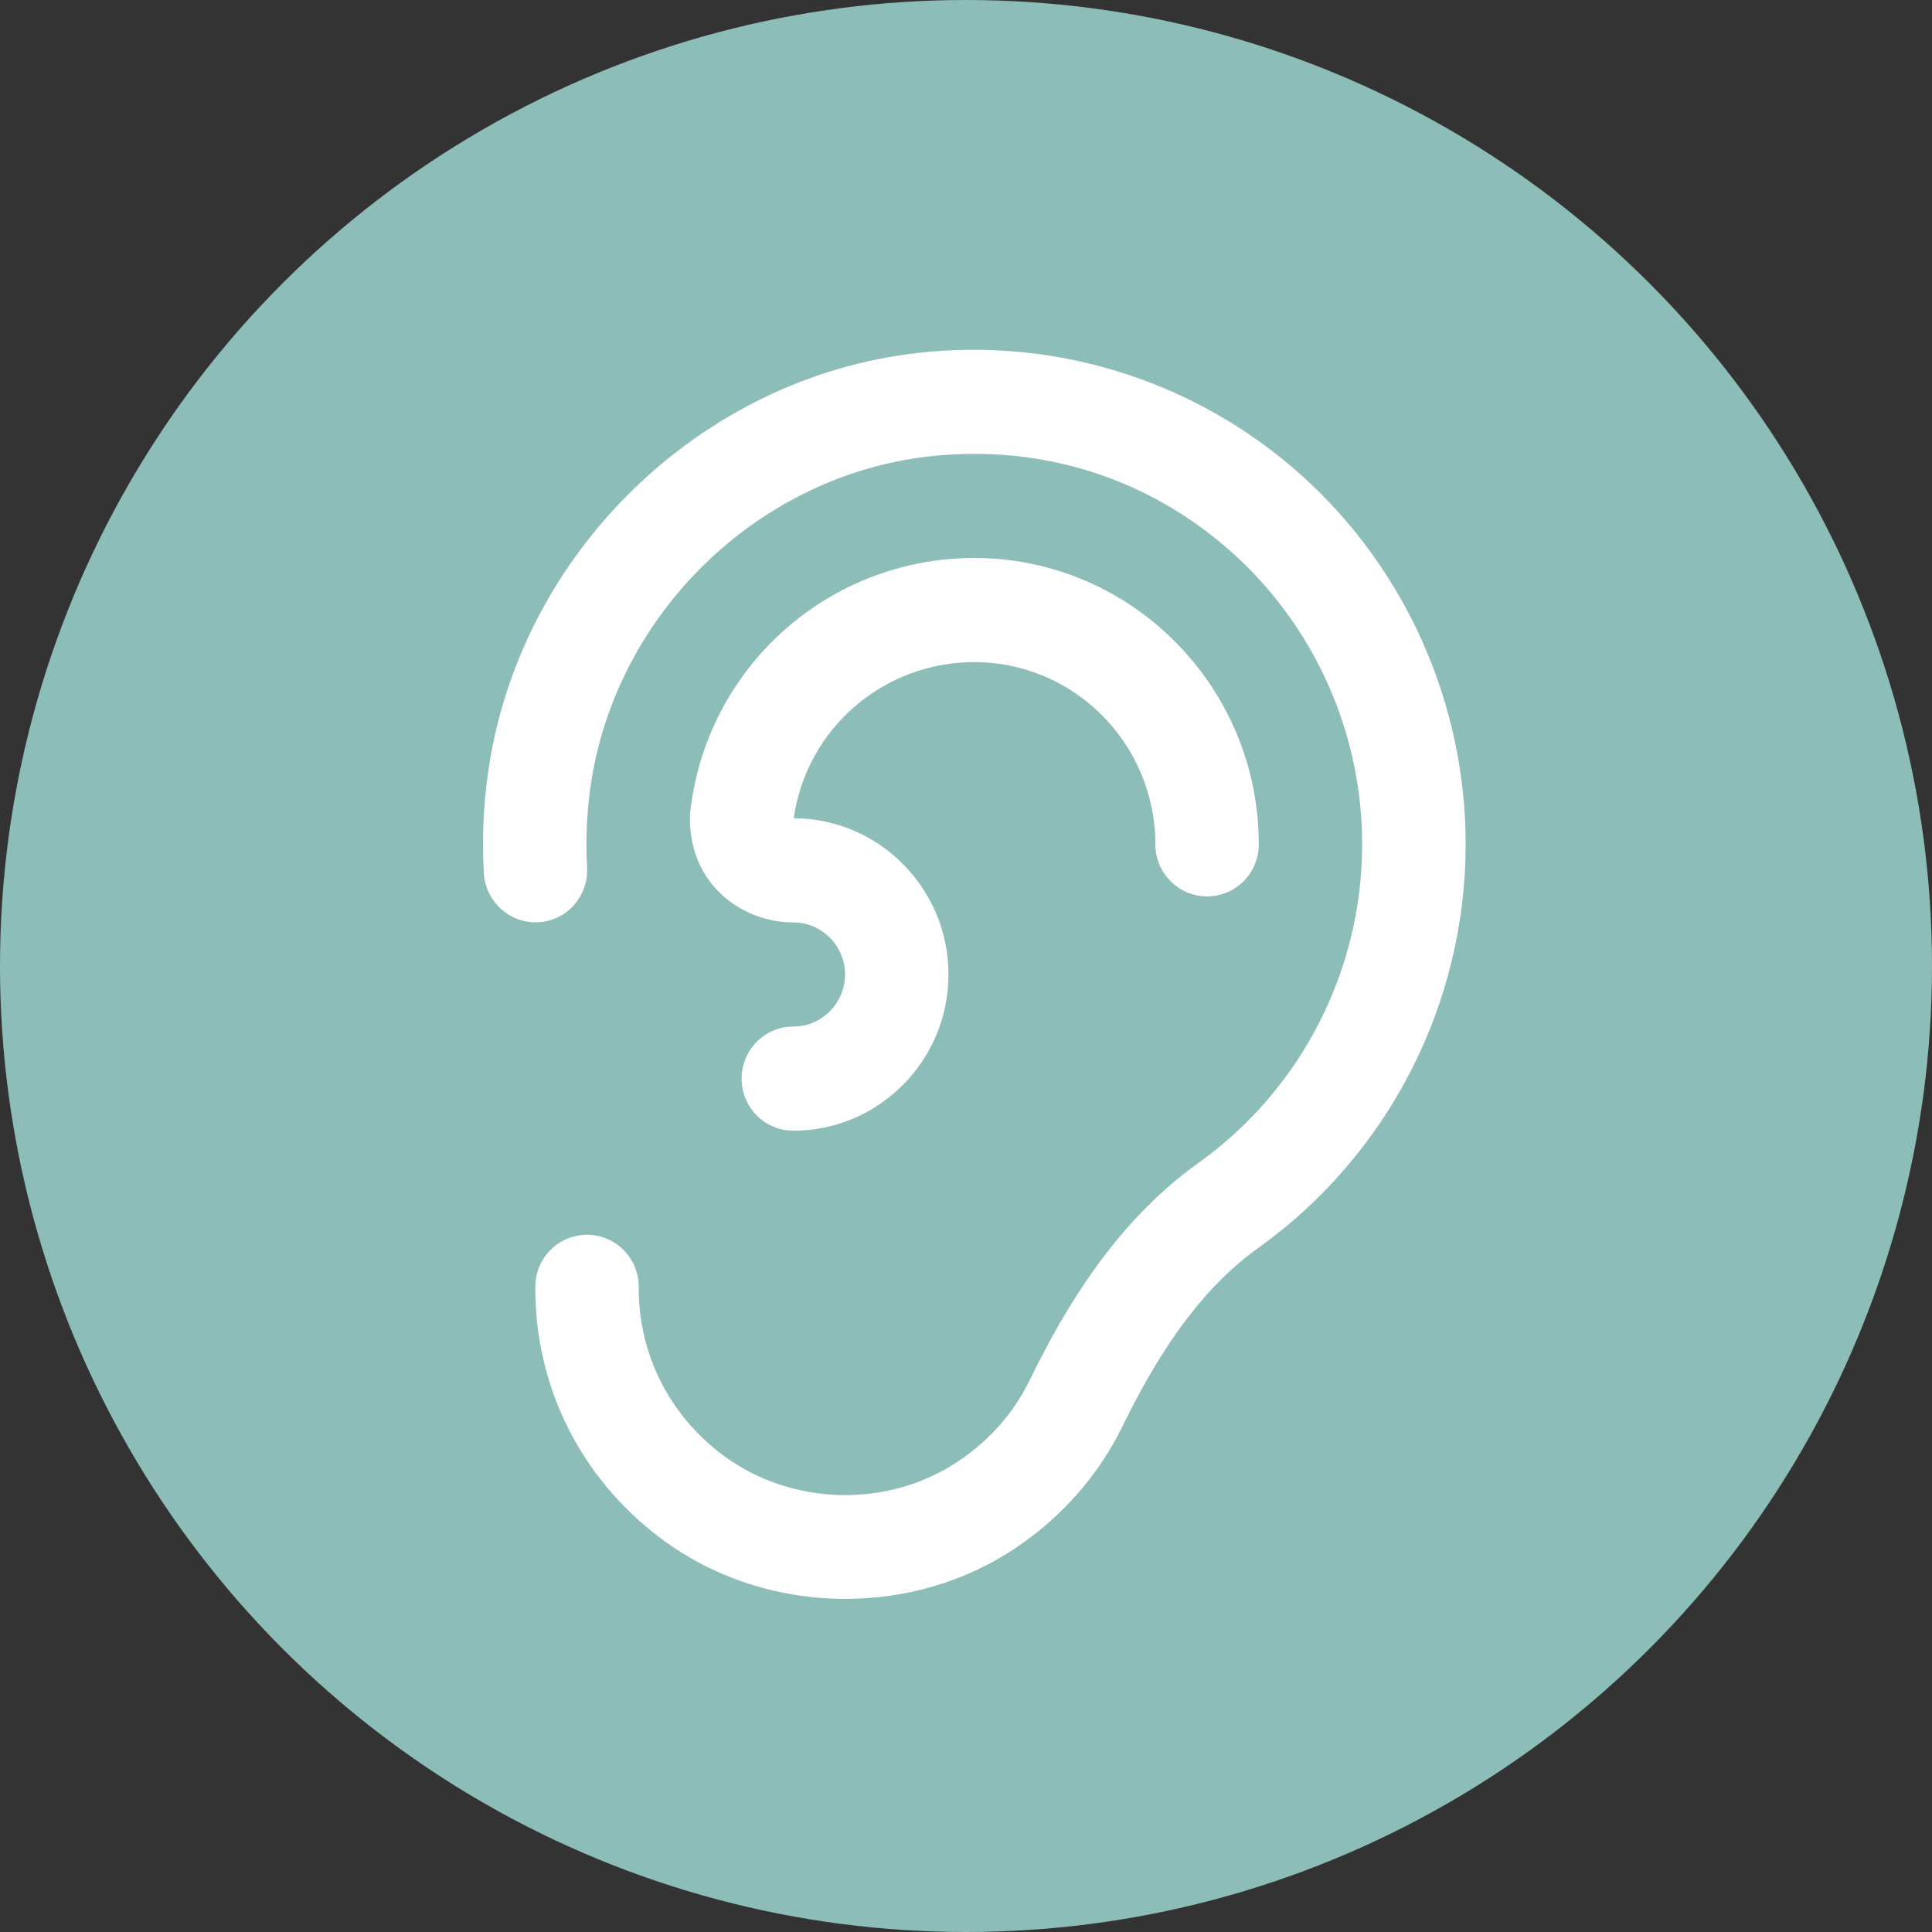
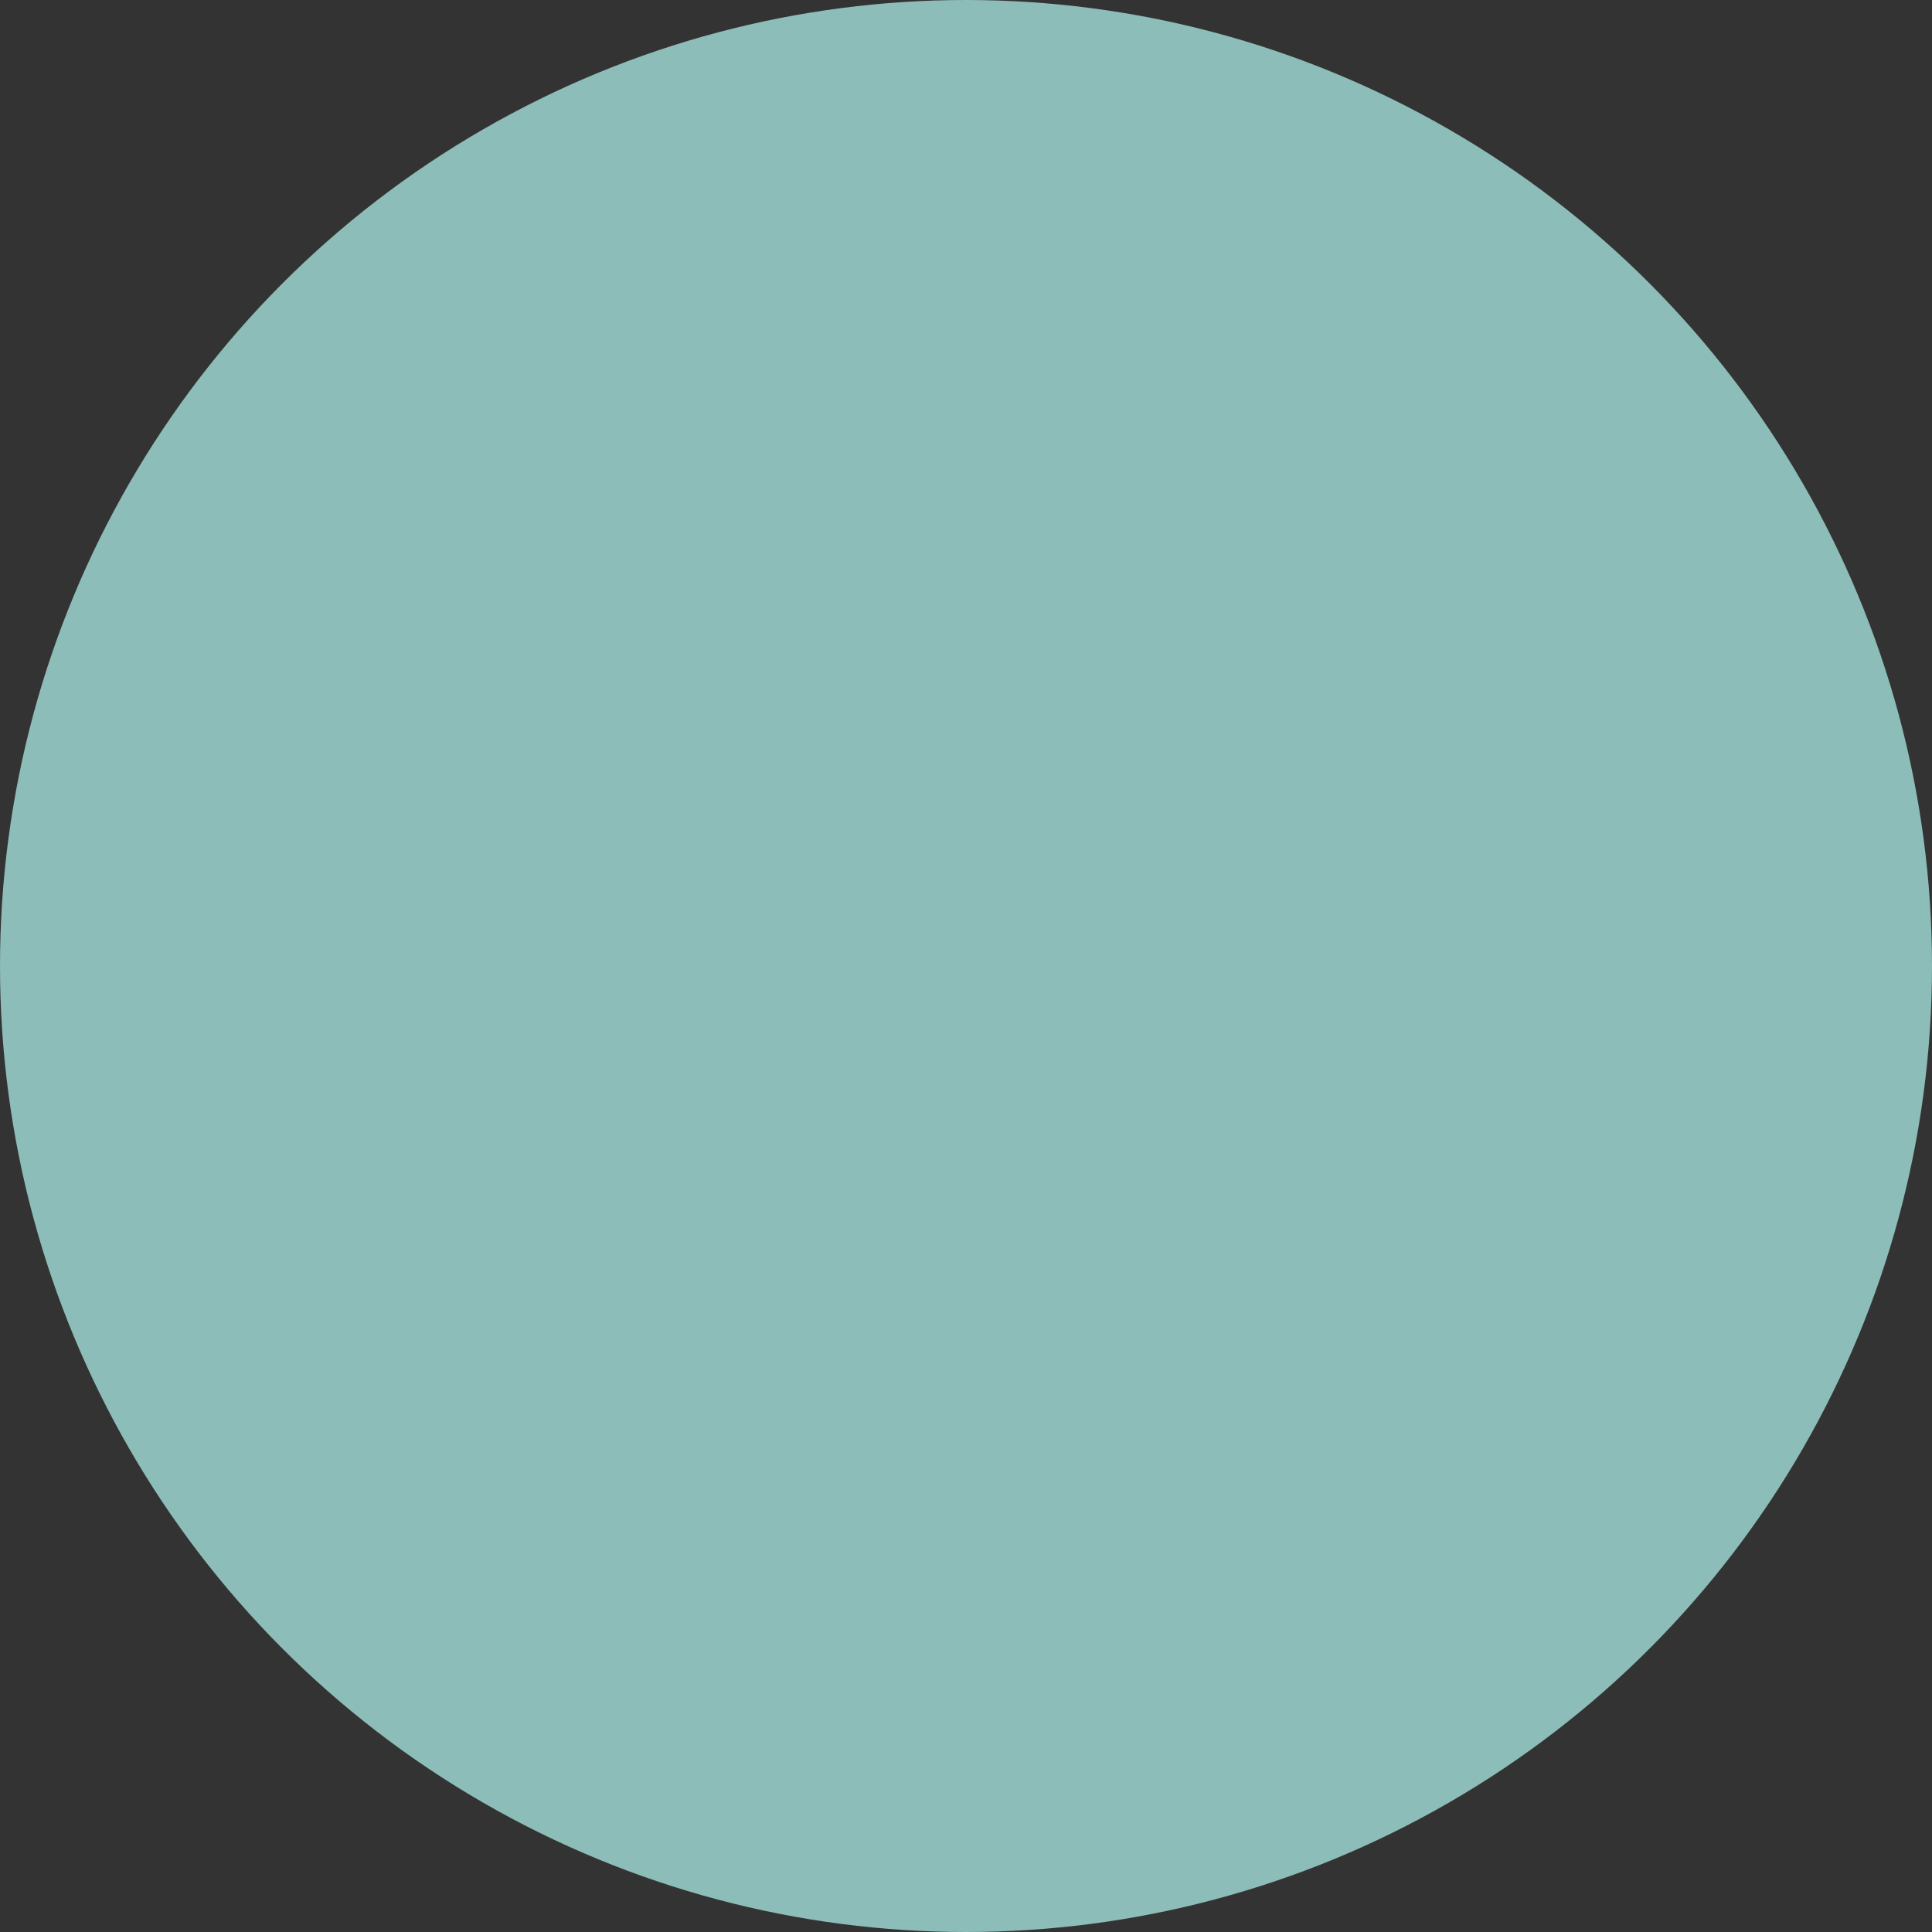
<svg xmlns="http://www.w3.org/2000/svg" width="116px" height="116px" viewBox="0 0 116 116" version="1.1">
  <rect x="0" y="0" width="116" height="116" fill="#333333" stroke="none" />
  <title>Group</title>
  <g id="Page-1" stroke="none" stroke-width="1" fill="none" fill-rule="evenodd">
    <g id="Artboard" transform="translate(-644, -435)">
      <g id="Group" transform="translate(644, 435)">
        <circle id="Oval" fill="#8CBDB8" cx="58" cy="58" r="58" />
-         <path d="M78.153,28.547 C84.41,34.177 88,42.252 88,50.695 C88,60.282 83.358,69.329 75.585,74.9 C72.483,77.119 69.887,80.52 67.412,85.606 C65.99,88.529 63.776,91.061 61.013,92.921 C57.957,94.981 54.355,96 50.756,96 C46.825,96 42.897,94.784 39.674,92.364 C34.851,88.748 32.106,83.237 32.14,77.244 C32.15,75.525 33.538,74.137 35.246,74.137 L35.264,74.137 C36.978,74.146 38.36,75.556 38.351,77.282 C38.326,81.264 40.161,84.937 43.384,87.353 C47.483,90.426 53.315,90.583 57.553,87.725 C59.435,86.456 60.873,84.818 61.829,82.855 C64.776,76.797 68.002,72.652 71.98,69.804 C78.122,65.409 81.786,58.266 81.786,50.695 C81.786,44.03 78.951,37.656 74.011,33.208 C68.999,28.704 62.543,26.647 55.783,27.403 C45.428,28.575 36.873,36.956 35.441,47.331 C35.224,48.91 35.159,50.507 35.249,52.074 C35.348,53.796 34.041,55.275 32.33,55.375 C30.656,55.478 29.15,54.155 29.051,52.433 C28.936,50.46 29.016,48.454 29.293,46.469 C31.112,33.311 41.962,22.68 55.094,21.192 C63.503,20.229 71.899,22.924 78.153,28.547 Z M58.5,33.502 C67.915,33.502 75.579,41.214 75.579,50.695 C75.579,52.42 74.191,53.821 72.474,53.821 C70.757,53.821 69.369,52.42 69.369,50.695 C69.369,44.662 64.494,39.754 58.5,39.754 C53.023,39.754 48.418,43.761 47.657,49.129 C52.781,49.144 56.948,53.34 56.948,58.51 C56.948,63.68 52.768,67.888 47.632,67.888 C45.915,67.888 44.527,66.487 44.527,64.762 C44.527,63.036 45.918,61.636 47.632,61.636 L47.808,61.631 C49.441,61.539 50.737,60.173 50.737,58.51 C50.737,56.788 49.346,55.384 47.632,55.384 C44.62,55.381 41.422,53.186 41.422,49.129 C41.422,49.013 41.428,48.897 41.44,48.785 C42.397,40.073 49.734,33.502 58.5,33.502 Z" id="Combined-Shape" fill="#FFFFFF" fill-rule="nonzero" />
      </g>
    </g>
  </g>
</svg>